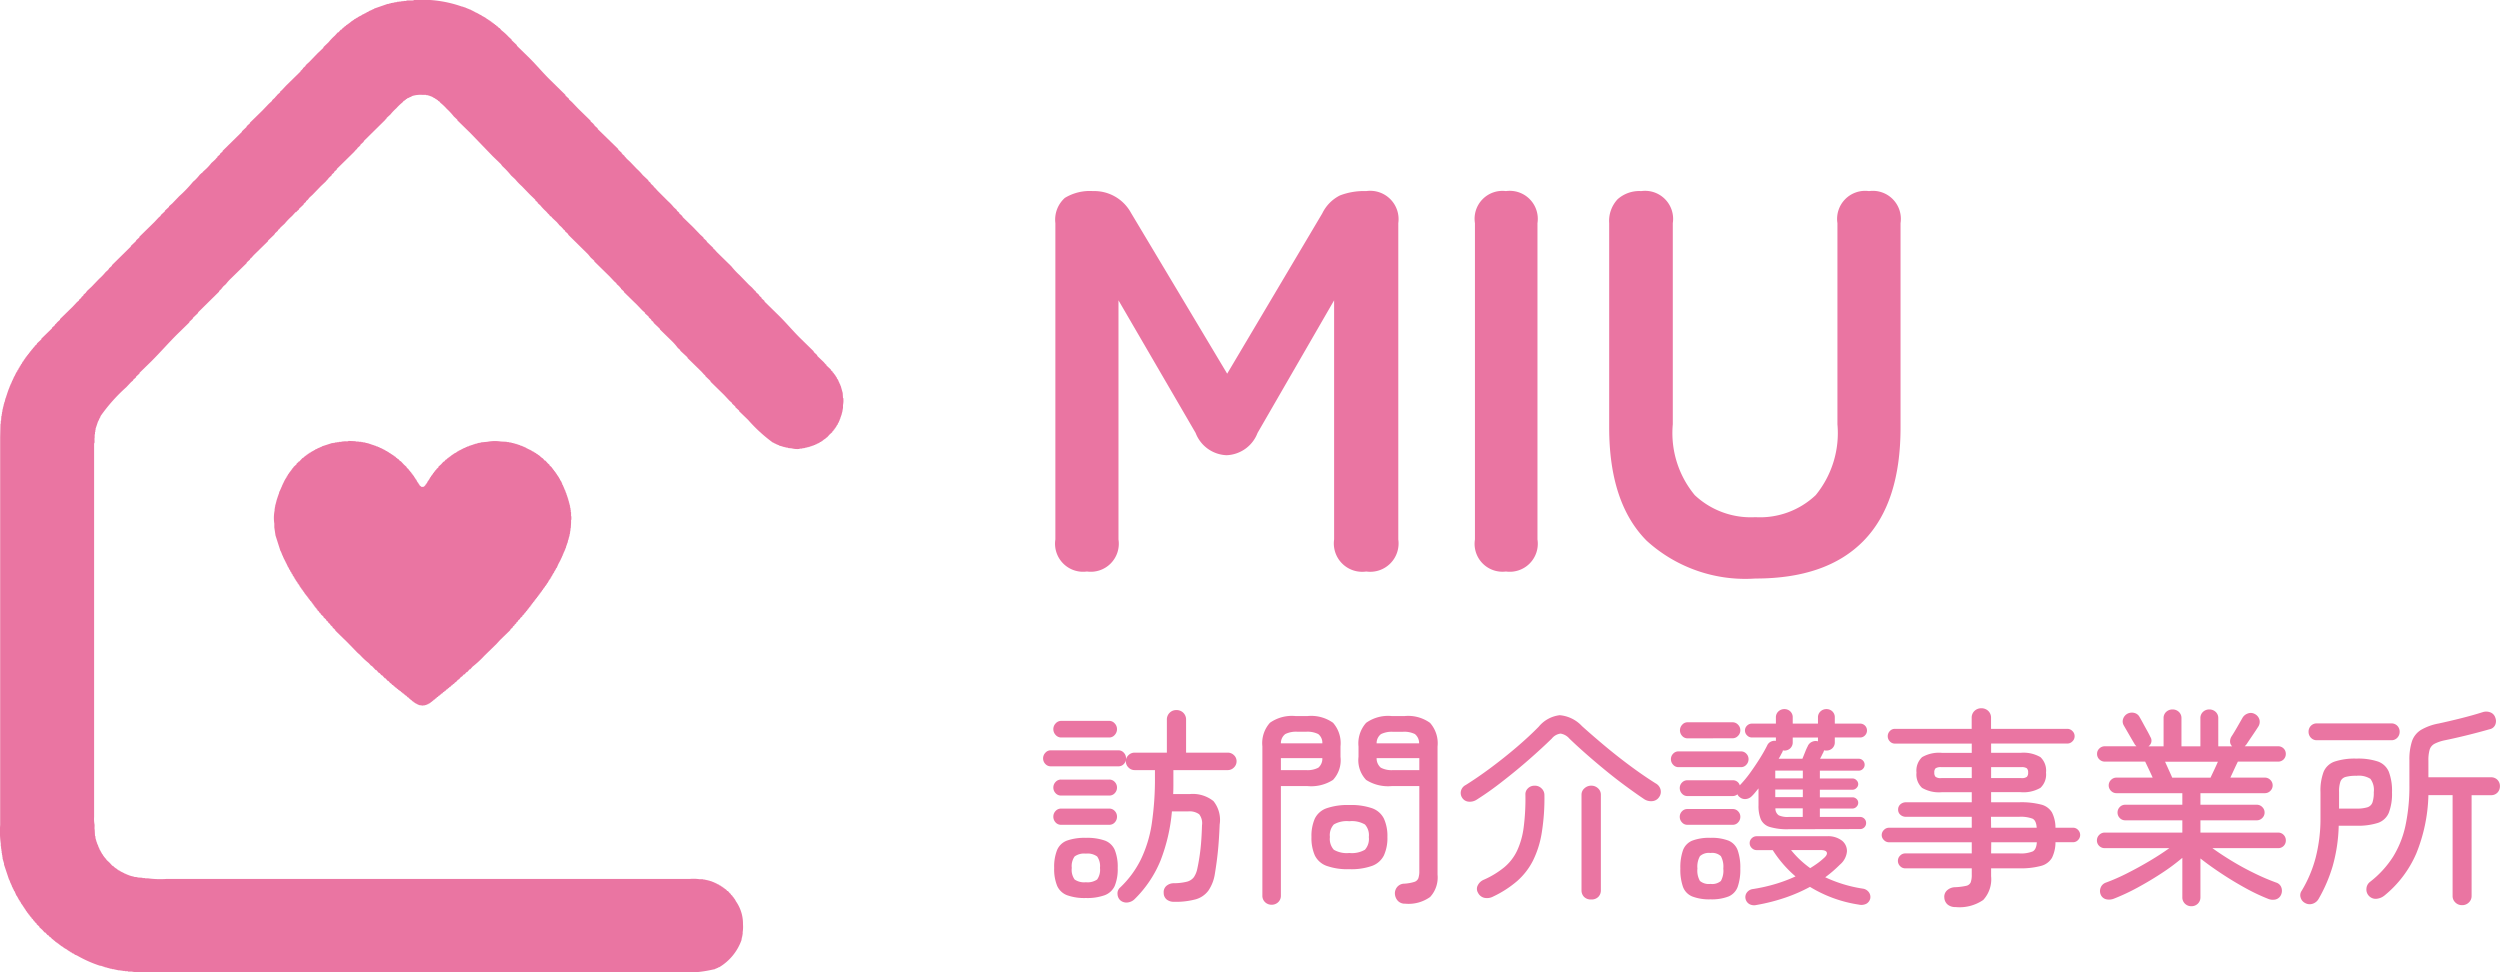
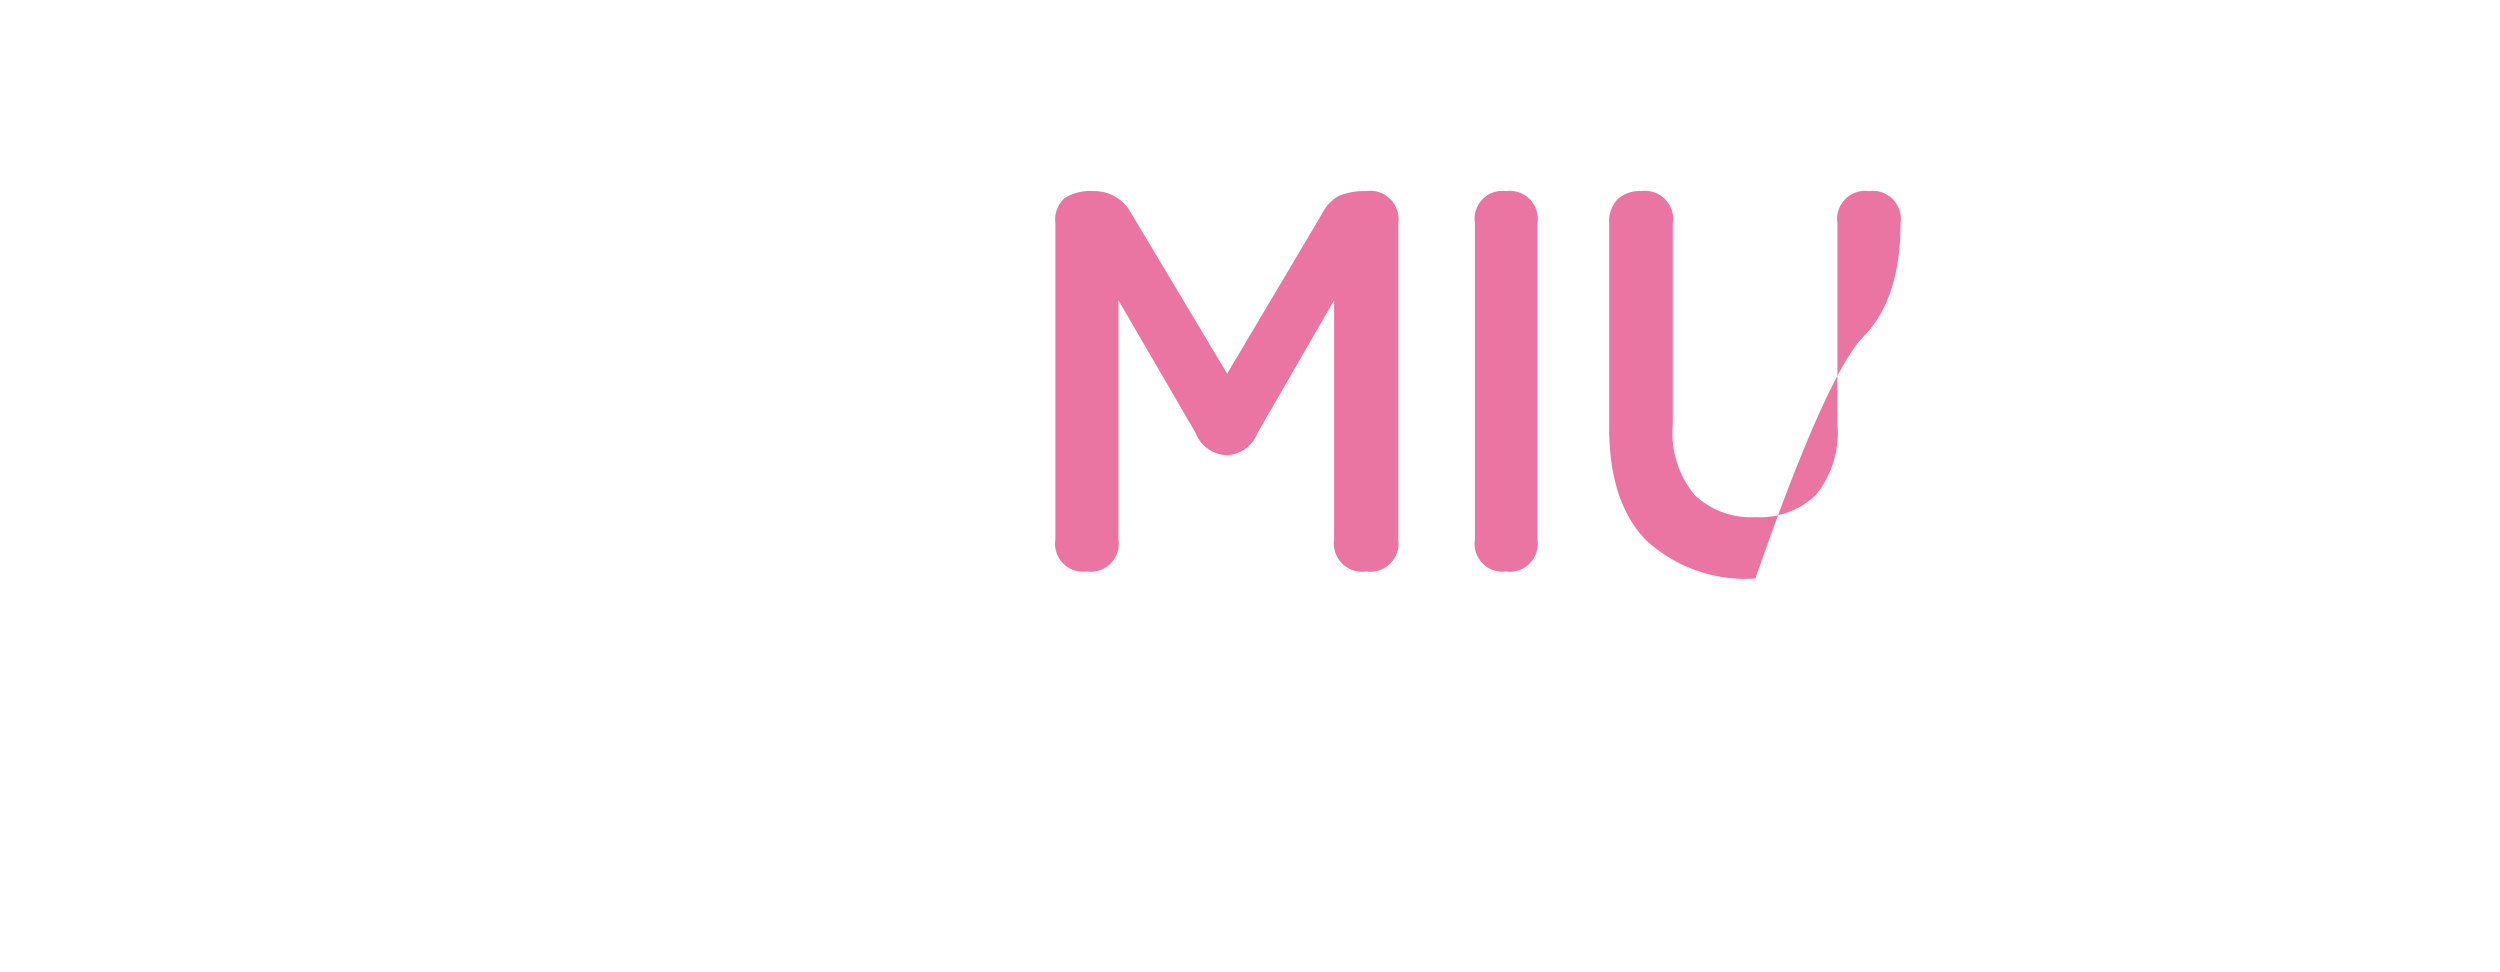
<svg xmlns="http://www.w3.org/2000/svg" width="142.604" height="55.471" viewBox="0 0 142.604 55.471">
  <defs>
    <clipPath id="a">
-       <rect width="48.121" height="55.471" fill="#ea75a2" />
-     </clipPath>
+       </clipPath>
  </defs>
  <g transform="translate(-43 -17.4)">
-     <path d="M7.956.84a.641.641,0,0,1-.4-.126A.473.473,0,0,1,7.38.336a.47.47,0,0,1,.15-.4.649.649,0,0,1,.414-.156A3.081,3.081,0,0,0,8.7-.306a.726.726,0,0,0,.4-.258,1.348,1.348,0,0,0,.2-.5q.108-.5.174-1.068t.09-1.392a.829.829,0,0,0-.162-.63.932.932,0,0,0-.63-.162H7.848a10.177,10.177,0,0,1-.648,2.8A6.569,6.569,0,0,1,5.724.684.678.678,0,0,1,5.34.876.536.536,0,0,1,4.92.768a.5.5,0,0,1-.174-.36A.433.433,0,0,1,4.884.036,5.656,5.656,0,0,0,6.078-1.578,7.131,7.131,0,0,0,6.7-3.624a17.438,17.438,0,0,0,.18-2.664v-.384H5.724a.484.484,0,0,1-.354-.15.484.484,0,0,1-.15-.354.465.465,0,0,1,.15-.348.494.494,0,0,1,.354-.144H7.56V-9.54a.537.537,0,0,1,.156-.4.522.522,0,0,1,.384-.156.537.537,0,0,1,.4.156.537.537,0,0,1,.156.4v1.872h2.376a.494.494,0,0,1,.354.144.465.465,0,0,1,.15.348.484.484,0,0,1-.15.354.484.484,0,0,1-.354.15h-3.1v.888q0,.24-.012.48h.936a1.885,1.885,0,0,1,1.362.4,1.715,1.715,0,0,1,.354,1.338q-.036.876-.1,1.512T10.3-.768A2.313,2.313,0,0,1,9.93.2,1.363,1.363,0,0,1,9.2.7,4.388,4.388,0,0,1,7.956.84ZM2.94.624A2.923,2.923,0,0,1,1.86.462,1.014,1.014,0,0,1,1.3-.072a2.528,2.528,0,0,1-.168-1.02A2.573,2.573,0,0,1,1.3-2.118a.988.988,0,0,1,.564-.534,3.025,3.025,0,0,1,1.08-.156,3.025,3.025,0,0,1,1.08.156.988.988,0,0,1,.564.534,2.573,2.573,0,0,1,.168,1.026,2.528,2.528,0,0,1-.168,1.02A1.014,1.014,0,0,1,4.02.462,2.923,2.923,0,0,1,2.94.624Zm-2-7.512A.407.407,0,0,1,.63-7.02.451.451,0,0,1,.5-7.344.458.458,0,0,1,.63-7.662.4.4,0,0,1,.936-7.8H4.8a.4.4,0,0,1,.306.138.458.458,0,0,1,.126.318.451.451,0,0,1-.126.324.407.407,0,0,1-.306.132Zm.6-1.644a.423.423,0,0,1-.324-.144.482.482,0,0,1-.132-.336.467.467,0,0,1,.132-.324.423.423,0,0,1,.324-.144H4.272a.41.41,0,0,1,.312.144.467.467,0,0,1,.132.324.482.482,0,0,1-.132.336.41.41,0,0,1-.312.144Zm-.012,4.98a.412.412,0,0,1-.318-.138.473.473,0,0,1-.126-.33.458.458,0,0,1,.126-.318.412.412,0,0,1,.318-.138H4.272a.412.412,0,0,1,.318.138.458.458,0,0,1,.126.318.473.473,0,0,1-.126.33.412.412,0,0,1-.318.138Zm0-1.668a.412.412,0,0,1-.318-.138.458.458,0,0,1-.126-.318.458.458,0,0,1,.126-.318.412.412,0,0,1,.318-.138H4.272a.412.412,0,0,1,.318.138.458.458,0,0,1,.126.318.458.458,0,0,1-.126.318.412.412,0,0,1-.318.138ZM2.94-.276a.953.953,0,0,0,.642-.156.947.947,0,0,0,.162-.66.95.95,0,0,0-.162-.654.927.927,0,0,0-.642-.162.927.927,0,0,0-.642.162.95.95,0,0,0-.162.654.947.947,0,0,0,.162.66A.953.953,0,0,0,2.94-.276ZM21.156.948a.547.547,0,0,1-.414-.156.645.645,0,0,1-.174-.4.563.563,0,0,1,.132-.4.533.533,0,0,1,.408-.186,2.431,2.431,0,0,0,.564-.1.364.364,0,0,0,.234-.21,1.256,1.256,0,0,0,.054-.42V-5.76H20.376a2.313,2.313,0,0,1-1.452-.354,1.633,1.633,0,0,1-.432-1.314v-.588a1.757,1.757,0,0,1,.432-1.35,2.154,2.154,0,0,1,1.452-.39h.756a2.132,2.132,0,0,1,1.44.39A1.757,1.757,0,0,1,23-8.016V-.708A1.642,1.642,0,0,1,22.578.564,2.108,2.108,0,0,1,21.156.948Zm-7.62.06a.53.53,0,0,1-.372-.144A.5.5,0,0,1,13.008.48V-8.028a1.736,1.736,0,0,1,.432-1.344,2.178,2.178,0,0,1,1.452-.384h.7a2.152,2.152,0,0,1,1.446.384,1.751,1.751,0,0,1,.426,1.344v.6a1.647,1.647,0,0,1-.426,1.314,2.286,2.286,0,0,1-1.446.354H14.064V.48a.5.5,0,0,1-.156.384A.53.53,0,0,1,13.536,1.008ZM17.964-1.02a3.562,3.562,0,0,1-1.3-.192A1.2,1.2,0,0,1,16-1.806a2.45,2.45,0,0,1-.192-1.05A2.45,2.45,0,0,1,16-3.906a1.174,1.174,0,0,1,.666-.588,3.667,3.667,0,0,1,1.3-.186,3.659,3.659,0,0,1,1.308.186,1.2,1.2,0,0,1,.666.588,2.386,2.386,0,0,1,.2,1.05,2.386,2.386,0,0,1-.2,1.05,1.224,1.224,0,0,1-.666.594A3.554,3.554,0,0,1,17.964-1.02Zm0-.924a1.487,1.487,0,0,0,.894-.186.925.925,0,0,0,.222-.726.906.906,0,0,0-.222-.714,1.487,1.487,0,0,0-.894-.186,1.459,1.459,0,0,0-.882.186.906.906,0,0,0-.222.714.925.925,0,0,0,.222.726A1.459,1.459,0,0,0,17.964-1.944Zm2.508-4.728H21.96v-.684H19.524a.7.7,0,0,0,.24.546A1.328,1.328,0,0,0,20.472-6.672Zm-6.408,0h1.428A1.328,1.328,0,0,0,16.2-6.81a.668.668,0,0,0,.228-.546H14.064ZM19.524-8.2h2.424a.662.662,0,0,0-.24-.528A1.379,1.379,0,0,0,21-8.856h-.528a1.383,1.383,0,0,0-.7.132A.652.652,0,0,0,19.524-8.2Zm-5.46,0h2.364a.626.626,0,0,0-.234-.528,1.383,1.383,0,0,0-.7-.132h-.48a1.383,1.383,0,0,0-.7.132A.652.652,0,0,0,14.064-8.2ZM25.224-4.98a.717.717,0,0,1-.456.108A.48.48,0,0,1,24.4-5.1a.494.494,0,0,1-.066-.378.511.511,0,0,1,.27-.342q.708-.444,1.464-1.008t1.458-1.164q.7-.6,1.242-1.152a1.83,1.83,0,0,1,1.2-.66,1.962,1.962,0,0,1,1.272.624q.492.444,1.188,1.032t1.482,1.176q.786.588,1.53,1.056a.557.557,0,0,1,.282.36.515.515,0,0,1-.09.432.511.511,0,0,1-.378.222.716.716,0,0,1-.486-.126q-.516-.348-1.1-.78t-1.158-.906q-.576-.474-1.092-.93t-.9-.828a.835.835,0,0,0-.5-.282.759.759,0,0,0-.5.282q-.552.54-1.284,1.182T26.712-6.036A17.441,17.441,0,0,1,25.224-4.98ZM26.172.54a.74.74,0,0,1-.51.072.54.54,0,0,1-.354-.288A.428.428,0,0,1,25.3-.108a.668.668,0,0,1,.342-.312,5.094,5.094,0,0,0,1.17-.714,2.8,2.8,0,0,0,.726-.942A4.521,4.521,0,0,0,27.912-3.4a12.746,12.746,0,0,0,.1-1.866.462.462,0,0,1,.138-.36.517.517,0,0,1,.39-.156.526.526,0,0,1,.4.162.514.514,0,0,1,.156.366A12.3,12.3,0,0,1,28.944-3.1a5.545,5.545,0,0,1-.5,1.59,3.887,3.887,0,0,1-.9,1.164A6.077,6.077,0,0,1,26.172.54Zm5.592.168a.539.539,0,0,1-.408-.15A.524.524,0,0,1,31.212.18V-5.268a.472.472,0,0,1,.168-.366.56.56,0,0,1,.384-.15.554.554,0,0,1,.39.15.48.48,0,0,1,.162.366V.18a.524.524,0,0,1-.144.378A.539.539,0,0,1,31.764.708ZM43.032-3.3a3.445,3.445,0,0,1-1.092-.132.81.81,0,0,1-.5-.432,1.992,1.992,0,0,1-.132-.792v-.972q-.1.12-.192.234t-.192.21a.54.54,0,0,1-.342.162.464.464,0,0,1-.354-.114.353.353,0,0,1-.12-.156.413.413,0,0,1-.264.1H37.248a.4.4,0,0,1-.306-.138.458.458,0,0,1-.126-.318.437.437,0,0,1,.126-.312.407.407,0,0,1,.306-.132H39.84a.4.4,0,0,1,.4.288,6.735,6.735,0,0,0,.588-.708q.288-.4.546-.81t.426-.75a.439.439,0,0,1,.21-.222A.493.493,0,0,1,42.3-8.34v-.192H40.932a.379.379,0,0,1-.276-.12.379.379,0,0,1-.12-.276.373.373,0,0,1,.12-.282.389.389,0,0,1,.276-.114H42.3v-.348a.45.45,0,0,1,.144-.348.482.482,0,0,1,.336-.132.476.476,0,0,1,.342.132.459.459,0,0,1,.138.348v.348H44.7v-.348a.45.45,0,0,1,.144-.348.482.482,0,0,1,.336-.132.476.476,0,0,1,.342.132.459.459,0,0,1,.138.348v.348H47.1a.383.383,0,0,1,.282.114.383.383,0,0,1,.114.282.389.389,0,0,1-.114.276.373.373,0,0,1-.282.12H45.66v.264a.459.459,0,0,1-.138.348.476.476,0,0,1-.342.132.483.483,0,0,1-.132-.012l-.036.108q-.036.06-.084.162t-.108.21h2.208a.322.322,0,0,1,.234.1.335.335,0,0,1,.1.246.322.322,0,0,1-.1.234.322.322,0,0,1-.234.1h-2.22v.444h1.86a.311.311,0,0,1,.228.1.311.311,0,0,1,.1.228.3.3,0,0,1-.1.216.311.311,0,0,1-.228.1h-1.86v.432h1.86a.322.322,0,0,1,.228.09.292.292,0,0,1,.1.222.311.311,0,0,1-.1.228.311.311,0,0,1-.228.1h-1.86V-4H47.1a.335.335,0,0,1,.246.1.335.335,0,0,1,.1.246.335.335,0,0,1-.1.246.335.335,0,0,1-.246.1ZM41.2,1.02a.569.569,0,0,1-.4-.042.465.465,0,0,1-.228-.294.439.439,0,0,1,.072-.372.5.5,0,0,1,.348-.2,9.606,9.606,0,0,0,1.3-.294,8.612,8.612,0,0,0,1.128-.426,6.711,6.711,0,0,1-1.3-1.5H41.2a.379.379,0,0,1-.276-.12.379.379,0,0,1-.12-.276.373.373,0,0,1,.12-.282A.389.389,0,0,1,41.2-2.9H45.2a1.305,1.305,0,0,1,.87.252.755.755,0,0,1,.282.624,1.112,1.112,0,0,1-.4.744q-.192.192-.4.372t-.438.348a7.8,7.8,0,0,0,2.136.648.512.512,0,0,1,.348.2.457.457,0,0,1,.084.366.462.462,0,0,1-.216.294A.632.632,0,0,1,47.028,1,7.446,7.446,0,0,1,44.244-.012a9.144,9.144,0,0,1-1.4.612A10.686,10.686,0,0,1,41.2,1.02ZM38.568.7A2.69,2.69,0,0,1,37.524.534.948.948,0,0,1,37-.012a2.945,2.945,0,0,1-.15-1.044A2.945,2.945,0,0,1,37-2.1a.948.948,0,0,1,.522-.546,2.69,2.69,0,0,1,1.044-.162,2.643,2.643,0,0,1,1.038.162.95.95,0,0,1,.516.546,2.945,2.945,0,0,1,.15,1.044,2.945,2.945,0,0,1-.15,1.044.95.95,0,0,1-.516.546A2.643,2.643,0,0,1,38.568.7ZM36.744-6.84a.4.4,0,0,1-.306-.138.458.458,0,0,1-.126-.318.437.437,0,0,1,.126-.312.407.407,0,0,1,.306-.132h3.564a.407.407,0,0,1,.306.132.437.437,0,0,1,.126.312.458.458,0,0,1-.126.318.4.4,0,0,1-.306.138Zm.516-1.644a.4.4,0,0,1-.306-.138.458.458,0,0,1-.126-.318.458.458,0,0,1,.126-.318A.4.4,0,0,1,37.26-9.4h2.568a.418.418,0,0,1,.312.138.447.447,0,0,1,.132.318.447.447,0,0,1-.132.318.418.418,0,0,1-.312.138Zm-.012,4.932a.4.4,0,0,1-.306-.138.458.458,0,0,1-.126-.318.437.437,0,0,1,.126-.312.407.407,0,0,1,.306-.132H39.84a.407.407,0,0,1,.306.132.437.437,0,0,1,.126.312.458.458,0,0,1-.126.318.4.4,0,0,1-.306.138ZM38.568-.18a.767.767,0,0,0,.594-.168,1.218,1.218,0,0,0,.138-.708,1.254,1.254,0,0,0-.138-.708.734.734,0,0,0-.594-.18.755.755,0,0,0-.6.18,1.211,1.211,0,0,0-.144.708,1.177,1.177,0,0,0,.144.708A.79.79,0,0,0,38.568-.18Zm3.888-7.14h1.356l.162-.4a2.919,2.919,0,0,1,.138-.306.459.459,0,0,1,.246-.258.487.487,0,0,1,.342-.03v-.216H43.26v.264a.459.459,0,0,1-.138.348.476.476,0,0,1-.342.132A.206.206,0,0,1,42.7-7.8a.373.373,0,0,1-.048.132q-.048.084-.09.168T42.456-7.32Zm1.8,6.24q.216-.132.408-.27a3.672,3.672,0,0,0,.348-.282q.24-.2.192-.342t-.384-.138H43.164a5.263,5.263,0,0,0,.516.558A5.841,5.841,0,0,0,44.256-1.08ZM43.032-4h.8v-.492h-1.56a.463.463,0,0,0,.192.4A1.208,1.208,0,0,0,43.032-4Zm-.768-2.2h1.572v-.444H42.264Zm0,1.068h1.572v-.432H42.264ZM52.548,1.14A.677.677,0,0,1,52.1,1a.548.548,0,0,1-.192-.39A.49.49,0,0,1,52.05.2a.693.693,0,0,1,.462-.192,3.468,3.468,0,0,0,.636-.078.358.358,0,0,0,.264-.2,1.279,1.279,0,0,0,.06-.45v-.348H49.68a.4.4,0,0,1-.294-.126A.417.417,0,0,1,49.26-1.5a.4.4,0,0,1,.126-.294.4.4,0,0,1,.294-.126h3.792v-.636H48.744a.39.39,0,0,1-.282-.126.39.39,0,0,1-.126-.282.4.4,0,0,1,.126-.294.39.39,0,0,1,.282-.126h4.728v-.624H49.716a.462.462,0,0,1-.312-.114.371.371,0,0,1-.132-.294.384.384,0,0,1,.132-.306.462.462,0,0,1,.312-.114h3.756v-.576h-1.7a1.924,1.924,0,0,1-1.134-.246,1.039,1.039,0,0,1-.318-.87,1.055,1.055,0,0,1,.318-.882,1.924,1.924,0,0,1,1.134-.246h1.7v-.528h-4.38A.384.384,0,0,1,48.8-8.31a.413.413,0,0,1-.12-.294A.413.413,0,0,1,48.8-8.9a.384.384,0,0,1,.288-.126h4.38v-.624a.521.521,0,0,1,.162-.4.554.554,0,0,1,.39-.15.554.554,0,0,1,.39.15.521.521,0,0,1,.162.4v.624H58.92a.4.4,0,0,1,.294.126.4.4,0,0,1,.126.294.4.4,0,0,1-.126.294.4.4,0,0,1-.294.126H54.576v.528h1.68a1.924,1.924,0,0,1,1.134.246,1.055,1.055,0,0,1,.318.882,1.039,1.039,0,0,1-.318.87,1.924,1.924,0,0,1-1.134.246h-1.68v.576h1.6a4.58,4.58,0,0,1,1.254.132,1,1,0,0,1,.618.45,1.949,1.949,0,0,1,.2.87h1a.384.384,0,0,1,.288.126.413.413,0,0,1,.12.294.4.4,0,0,1-.12.282.384.384,0,0,1-.288.126h-1a2.019,2.019,0,0,1-.2.888,1.018,1.018,0,0,1-.624.462,4.4,4.4,0,0,1-1.248.138h-1.6v.456a1.737,1.737,0,0,1-.45,1.35A2.384,2.384,0,0,1,52.548,1.14Zm2.028-3.06h1.6a1.8,1.8,0,0,0,.774-.114q.21-.114.234-.522h-2.6Zm0-1.464h2.6q-.024-.408-.234-.516a1.89,1.89,0,0,0-.774-.108h-1.6ZM51.732-6.216h1.74V-6.84h-1.74a.524.524,0,0,0-.324.066.328.328,0,0,0-.072.246.331.331,0,0,0,.072.24A.49.49,0,0,0,51.732-6.216Zm2.844,0h1.716a.49.49,0,0,0,.324-.072.331.331,0,0,0,.072-.24.328.328,0,0,0-.072-.246.524.524,0,0,0-.324-.066H54.576ZM66,1.092a.509.509,0,0,1-.366-.144.493.493,0,0,1-.15-.372V-1.668a11.559,11.559,0,0,1-1.17.87q-.666.438-1.374.822A11.924,11.924,0,0,1,61.584.66.749.749,0,0,1,61.158.7.448.448,0,0,1,60.84.456a.515.515,0,0,1-.018-.414.486.486,0,0,1,.294-.294,11.14,11.14,0,0,0,1.218-.534q.654-.33,1.29-.708T64.74-2.22H61.056a.437.437,0,0,1-.312-.126.421.421,0,0,1-.132-.318.427.427,0,0,1,.132-.312.427.427,0,0,1,.312-.132h4.428v-.7H62.232a.421.421,0,0,1-.318-.132.437.437,0,0,1-.126-.312.437.437,0,0,1,.126-.312.421.421,0,0,1,.318-.132h3.252v-.66H61.728a.427.427,0,0,1-.312-.132.427.427,0,0,1-.132-.312.427.427,0,0,1,.132-.312.427.427,0,0,1,.312-.132h2.064q-.108-.24-.228-.492t-.2-.42h-2.3a.437.437,0,0,1-.312-.126.421.421,0,0,1-.132-.318.407.407,0,0,1,.132-.306.437.437,0,0,1,.312-.126h1.8A.844.844,0,0,0,62.8-8.1a.433.433,0,0,1-.054-.084q-.108-.18-.288-.492l-.312-.54a.449.449,0,0,1-.036-.39.516.516,0,0,1,.264-.294.556.556,0,0,1,.384-.03.455.455,0,0,1,.288.234q.072.12.192.342t.24.438q.12.216.18.348a.389.389,0,0,1-.108.54h.864v-1.6a.474.474,0,0,1,.15-.366.521.521,0,0,1,.366-.138.506.506,0,0,1,.354.138.474.474,0,0,1,.15.366v1.6h1.08v-1.6a.474.474,0,0,1,.15-.366.506.506,0,0,1,.354-.138.521.521,0,0,1,.366.138.474.474,0,0,1,.15.366v1.6h.792a.379.379,0,0,1-.12-.276.526.526,0,0,1,.084-.288q.132-.2.324-.534t.312-.546a.564.564,0,0,1,.306-.234.462.462,0,0,1,.378.03.521.521,0,0,1,.27.318.5.5,0,0,1-.054.39q-.144.228-.348.528t-.336.5a.838.838,0,0,1-.1.108h1.9a.431.431,0,0,1,.318.126.417.417,0,0,1,.126.306.431.431,0,0,1-.126.318.431.431,0,0,1-.318.126H68.652q-.084.168-.2.42t-.228.492h1.968a.427.427,0,0,1,.312.132.427.427,0,0,1,.132.312.427.427,0,0,1-.132.312.427.427,0,0,1-.312.132H66.516v.66h3.216a.427.427,0,0,1,.312.132.427.427,0,0,1,.132.312.427.427,0,0,1-.132.312.427.427,0,0,1-.312.132H66.516v.7h4.428a.421.421,0,0,1,.318.132.437.437,0,0,1,.126.312.431.431,0,0,1-.126.318.431.431,0,0,1-.318.126H67.2q.48.348,1.1.726t1.284.7a12.417,12.417,0,0,0,1.26.54.45.45,0,0,1,.294.294.552.552,0,0,1-.03.414A.465.465,0,0,1,70.8.708a.7.7,0,0,1-.42-.036A11.042,11.042,0,0,1,69.09.06q-.7-.384-1.38-.834t-1.194-.858V.576a.493.493,0,0,1-.15.372A.509.509,0,0,1,66,1.092ZM64.908-6.24h2.184q.072-.156.192-.408t.228-.5H64.5l.222.492Q64.836-6.408,64.908-6.24ZM81.444,1.032a.533.533,0,0,1-.384-.15A.5.5,0,0,1,80.9.5V-5.244h-1.38a9.4,9.4,0,0,1-.69,3.324A6.3,6.3,0,0,1,77.016.48a.843.843,0,0,1-.438.186.523.523,0,0,1-.438-.15.516.516,0,0,1-.156-.408.525.525,0,0,1,.2-.4A5.7,5.7,0,0,0,77.5-1.722a5.636,5.636,0,0,0,.714-1.794,10.772,10.772,0,0,0,.222-2.3v-1.4a3.344,3.344,0,0,1,.15-1.11,1.226,1.226,0,0,1,.516-.642,3.1,3.1,0,0,1,.99-.36q.564-.12,1.26-.294t1.26-.354a.647.647,0,0,1,.444.012.468.468,0,0,1,.276.288.546.546,0,0,1,0,.42A.441.441,0,0,1,83-9q-.588.168-1.266.336t-1.266.288a2.323,2.323,0,0,0-.594.2.571.571,0,0,0-.282.336,2.14,2.14,0,0,0-.072.63v.948h3.564a.488.488,0,0,1,.378.15.506.506,0,0,1,.138.354.521.521,0,0,1-.138.366.488.488,0,0,1-.378.15h-1.1V.5a.5.5,0,0,1-.156.378A.533.533,0,0,1,81.444,1.032ZM72.492.912a.493.493,0,0,1-.258-.306.435.435,0,0,1,.054-.39,7.179,7.179,0,0,0,.8-1.89,9,9,0,0,0,.276-2.334v-1.4a3.025,3.025,0,0,1,.18-1.17,1.056,1.056,0,0,1,.63-.582,3.667,3.667,0,0,1,1.242-.168,3.56,3.56,0,0,1,1.23.168,1.055,1.055,0,0,1,.618.588,3.033,3.033,0,0,1,.18,1.164,3.033,3.033,0,0,1-.18,1.164,1.034,1.034,0,0,1-.618.582,3.728,3.728,0,0,1-1.242.162h-1a9.227,9.227,0,0,1-.348,2.316,8.6,8.6,0,0,1-.8,1.86.6.6,0,0,1-.342.276A.528.528,0,0,1,72.492.912Zm.672-9.288a.45.45,0,0,1-.348-.144.482.482,0,0,1-.132-.336.476.476,0,0,1,.132-.342.459.459,0,0,1,.348-.138H77.4a.459.459,0,0,1,.348.138.476.476,0,0,1,.132.342.482.482,0,0,1-.132.336.45.45,0,0,1-.348.144Zm1.26,3.9h.984a2.077,2.077,0,0,0,.624-.072.451.451,0,0,0,.294-.27,1.712,1.712,0,0,0,.078-.594,1.06,1.06,0,0,0-.192-.762,1.249,1.249,0,0,0-.792-.174,2.256,2.256,0,0,0-.624.066.434.434,0,0,0-.294.264,1.712,1.712,0,0,0-.078.594Z" transform="translate(102 68)" fill="#ea75a2" />
-     <path d="M4,0A1.6,1.6,0,0,1,2.2-1.829V-19.871a1.662,1.662,0,0,1,.543-1.442,2.737,2.737,0,0,1,1.6-.387,2.384,2.384,0,0,1,2.17,1.24L12-11.284l5.425-9.145a2.236,2.236,0,0,1,1.007-1.023,3.834,3.834,0,0,1,1.5-.248,1.617,1.617,0,0,1,1.829,1.829V-1.829A1.617,1.617,0,0,1,19.933,0,1.617,1.617,0,0,1,18.1-1.829v-13.64L13.733-7.905a1.97,1.97,0,0,1-1.767,1.271A1.97,1.97,0,0,1,10.2-7.905L5.8-15.469v13.64A1.6,1.6,0,0,1,4,0ZM27.9,0a1.59,1.59,0,0,1-1.767-1.829V-19.871A1.59,1.59,0,0,1,27.9-21.7a1.6,1.6,0,0,1,1.8,1.829V-1.829A1.6,1.6,0,0,1,27.9,0ZM42.129.4a8.36,8.36,0,0,1-6.2-2.155Q33.79-3.906,33.79-8.215V-19.871a1.813,1.813,0,0,1,.481-1.364,1.859,1.859,0,0,1,1.348-.465,1.6,1.6,0,0,1,1.8,1.829V-8.4a5.547,5.547,0,0,0,1.255,4.046A4.671,4.671,0,0,0,42.129-3.1,4.618,4.618,0,0,0,45.57-4.356,5.592,5.592,0,0,0,46.81-8.4v-11.47a1.6,1.6,0,0,1,1.8-1.829,1.6,1.6,0,0,1,1.8,1.829V-8.215q0,4.309-2.108,6.464T42.129.4Z" transform="translate(101 50)" fill="#ea75a2" />
+     <path d="M4,0A1.6,1.6,0,0,1,2.2-1.829V-19.871a1.662,1.662,0,0,1,.543-1.442,2.737,2.737,0,0,1,1.6-.387,2.384,2.384,0,0,1,2.17,1.24L12-11.284l5.425-9.145a2.236,2.236,0,0,1,1.007-1.023,3.834,3.834,0,0,1,1.5-.248,1.617,1.617,0,0,1,1.829,1.829V-1.829A1.617,1.617,0,0,1,19.933,0,1.617,1.617,0,0,1,18.1-1.829v-13.64L13.733-7.905a1.97,1.97,0,0,1-1.767,1.271A1.97,1.97,0,0,1,10.2-7.905L5.8-15.469v13.64A1.6,1.6,0,0,1,4,0ZM27.9,0a1.59,1.59,0,0,1-1.767-1.829V-19.871A1.59,1.59,0,0,1,27.9-21.7a1.6,1.6,0,0,1,1.8,1.829V-1.829A1.6,1.6,0,0,1,27.9,0ZM42.129.4a8.36,8.36,0,0,1-6.2-2.155Q33.79-3.906,33.79-8.215V-19.871a1.813,1.813,0,0,1,.481-1.364,1.859,1.859,0,0,1,1.348-.465,1.6,1.6,0,0,1,1.8,1.829V-8.4a5.547,5.547,0,0,0,1.255,4.046A4.671,4.671,0,0,0,42.129-3.1,4.618,4.618,0,0,0,45.57-4.356,5.592,5.592,0,0,0,46.81-8.4v-11.47a1.6,1.6,0,0,1,1.8-1.829,1.6,1.6,0,0,1,1.8,1.829q0,4.309-2.108,6.464T42.129.4Z" transform="translate(101 50)" fill="#ea75a2" />
    <g transform="translate(43 17.4)">
      <g clip-path="url(#a)">
-         <path d="M23.621,0a6.83,6.83,0,0,1,2.721.372h.051V.391h.051V.408h.051V.425h.051V.442h.034V.459h.051V.476h.034V.493h.051V.51l.068.017V.543h.051V.56h.034V.577l.068.017V.611L27,.628V.645h.034V.662h.034V.679H27.1V.7h.034V.713h.034V.729H27.2V.746h.034V.763h.034L27.3.8h.034l.017.034h.034V.848h.034l.034.034h.034l.017.034.068.017.017.034.068.017V1l.051.017.017.034h.034l.017.034h.034l.017.034h.034l.017.034h.034v.017l.051.017.017.034h.034l.034.051h.034l.034.051h.034l.034.051h.034l.034.051h.034l.051.068h.034l.034.051.051.034v.017h.034l.118.135a3.434,3.434,0,0,1,.406.372l.169.152v.034l.3.287v.034l.727.71c.383.383.732.8,1.115,1.183l.93.913v.034l.2.186v.034l.169.152.355.372.71.693v.034l.152.135.051.068h.017v.034l.186.169v.034L35.265,8.5v.034l.2.186v.034l.034.017v.017l.135.118v.034l.034.017.085.1.2.186.372.389a2.987,2.987,0,0,1,.338.355l.321.3v.034l.135.118v.034l.169.152v.034l.068.051.152.169.592.592a2.986,2.986,0,0,1,.338.355l.169.152v.034l.135.118v.034l.186.169v.034l.625.608.389.406.186.169v.034l.186.169v.034l.372.355v.034l.068.051.135.152.828.811a4.316,4.316,0,0,0,.473.507l.524.541.186.169.135.152.068.051.017.051.186.169v.034l.135.118v.034l.169.152v.034l.862.845c.394.394.755.823,1.149,1.217l.794.777v.034l.2.186V20.3l.372.355.1.118.051.034v.034l.254.237v.034l.1.085v.034l.068.051v.034l.051.034v.034l.034.017.017.051h.017v.034l.034.017.034.1.034.017.017.068h.017l.034.1h.017v.051h.017l.017.068h.017l.017.085h.017l.118.423.017.287h.017a1.269,1.269,0,0,1-.017.406v.2h-.017v.1h-.017v.085h-.017v.068h-.017v.068h-.017v.051h-.017v.051h-.017v.051h-.017l-.017.1h-.017l-.017.068H47.89V24h-.017l-.034.1h-.017v.034h-.017l-.034.1-.034.017-.017.068-.034.017v.034l-.034.017v.034l-.034.017-.017.051-.051.034v.034l-.068.051v.034l-.152.135-.169.186h-.034l-.051.068-.051.017-.017.034h-.034l-.034.051H46.91l-.017.034h-.034l-.017.034-.068.017-.017.034h-.034l-.034.034h-.034V25.3h-.034v.017h-.034v.017l-.1.034v.017h-.051V25.4H46.4v.017h-.051v.017H46.3v.017h-.051v.017H46.2v.017h-.068v.017L46,25.523v.017h-.085v.017h-.085v.017h-.085v.017h-.135v.017a1.319,1.319,0,0,1-.456-.034l-.2-.017V25.54l-.152-.017v-.017h-.068v-.017h-.068v-.017h-.068v-.017l-.152-.034V25.4h-.034v-.017h-.051v-.017l-.1-.034V25.32h-.034V25.3h-.034v-.017h-.034l-.034-.034h-.034a8.671,8.671,0,0,1-1.42-1.3l-.507-.49v-.034l-.22-.2V23.19l-.186-.169v-.034l-.152-.135-.3-.321-.777-.761v-.034l-.3-.287v-.034l-.068-.051-.135-.152-.811-.794v-.034L38.8,20v-.034l-.135-.118a3.074,3.074,0,0,0-.321-.372l-.693-.676-.017-.051-.355-.338v-.034l-.135-.118v-.034l-.135-.118v-.034l-.22-.2v-.034l-.152-.135-.287-.3-.761-.744v-.034l-.169-.152V16.43l-.034-.017-.068-.085-.152-.135V16.16l-.118-.1-.27-.287-.879-.862v-.034l-.186-.169c-.067-.068-.118-.152-.186-.22l-1.115-1.1v-.034l-.186-.169v-.034l-.068-.051-.118-.135-.169-.152V12.78l-.034-.017-.068-.085-.254-.237-.085-.1h-.034l-.034-.051-.034-.017v-.034l-.051-.034-.118-.135a2.988,2.988,0,0,1-.338-.355l-.152-.135v-.034l-.135-.118v-.034l-.3-.287-.473-.49a3.28,3.28,0,0,1-.372-.389l-.237-.22a4.475,4.475,0,0,0-.49-.524l-.051-.068h-.017V9.383l-.49-.473L26.832,7.591l-.744-.727V6.831l-.2-.186a3.685,3.685,0,0,0-.406-.439,2.965,2.965,0,0,0-.355-.338l-.085-.1h-.034L24.956,5.7h-.034l-.017-.034-.051-.017V5.631h-.034L24.8,5.6l-.068-.017-.017-.034h-.034V5.529h-.034V5.512H24.6V5.5h-.034V5.478h-.051V5.462h-.051V5.445H24.4V5.428h-.1V5.411h-.22a1.613,1.613,0,0,0-.575.068V5.5h-.051v.017l-.1.034v.017h-.034V5.58l-.1.034-.017.034h-.034L23.13,5.7H23.1l-.034.051h-.034l-.068.085a2.965,2.965,0,0,0-.355.338,2.988,2.988,0,0,0-.338.355l-.22.2v.034l-.034.017-.051.068-1.217,1.2v.034l-.186.169v.034l-.034.017v.017l-.152.135v.034l-.068.051-.118.135-.98.963V9.67l-.152.135v.034l-.135.118v.034l-.2.186v.034l-.051.034-.1.118-.27.254-.473.49-.22.2v.034l-.034.017v.017l-.118.1v.034l-.135.118v.034l-.27.254v.034l-.118.1-.034.051H16.86l-.2.22a3.755,3.755,0,0,0-.423.439l-.22.2-.1.118-.051.034-.017.051-.169.152v.034l-.034.017v.017l-.355.338v.034l-.811.794-.152.169-.068.051v.034l-.186.169v.034l-.9.879a2.665,2.665,0,0,0-.287.321l-.152.135-.051.068-.034.017v.034L12.5,16.6v.034l-1.2,1.183v.034l-.3.287v.034l-.2.186v.034l-.71.693c-.5.5-.958,1.025-1.453,1.521l-.676.659V21.3l-.2.186v.034l-.169.152V21.7l-.118.1-.27.287A9.628,9.628,0,0,0,5.74,23.731l-.034.1H5.689v.034H5.672l-.034.1H5.621v.051H5.6v.034H5.588l-.135.406v.085H5.436v.1H5.419v.135H5.4v.186c-.023.082.009.228-.017.321H5.368V46.6a1.754,1.754,0,0,0,.017.389c.027.1-.008.251.017.338l.017.355h.017l.017.169h.017v.068h.017v.051H5.5v.051H5.52v.051h.017v.051h.017v.034h.017V48.2h.017v.034H5.6v.051h.017l.017.068h.017v.034h.017v.051h.017v.034h.017v.034l.034.017v.034h.017v.034l.034.034v.034h.017l.017.051.034.017v.034h.017l.017.051.034.017v.034l.051.034v.034L6.061,49v.034l.2.186.152.169H6.45l.068.085h.034l.034.051h.034l.017.034h.034l.034.051h.034l.017.034.068.017.017.034h.034l.034.034H6.94v.017h.034v.017h.034v.017h.034v.017h.034v.017l.1.034v.017h.051v.017h.034v.017h.051v.017h.034v.017H7.4v.017h.051v.017l.118.017v.017h.068v.017l.2.017v.017l.287.017v.017h.152V50.1h.152a5.207,5.207,0,0,0,1.1.034H39.372a2.338,2.338,0,0,1,.524.017h.2v.017h.1v.017h.085V50.2h.068v.017h.068v.017h.068v.017l.1.017v.017h.034V50.3h.051v.017h.051v.017l.1.034v.017h.034V50.4h.034v.017h.034v.017l.1.034.017.034.068.017.017.034h.034v.017l.051.017.017.034h.034l.034.051h.034l.034.051H41.4l.085.1h.034l.118.135.051.034v.034l.1.085v.034l.051.034.017.051.034.017v.034l.034.017.017.051h.017v.034a2.216,2.216,0,0,1,.423,1.335,2.031,2.031,0,0,1-.017.456v.135h-.017v.1H42.33v.068h-.017v.068H42.3v.068a2.964,2.964,0,0,1-1.268,1.555l-.068.017V55.2l-.1.034v.017h-.051v.017h-.034v.017l-.1.017a7.3,7.3,0,0,1-2.332.152H9.627l-1.3.017c-.233-.066-.581.015-.811-.051h-.22V55.4H7.126v-.017H6.99v-.017H6.872v-.017H6.754c-.083-.025-.206-.042-.287-.068H6.382v-.017l-.135-.017v-.017l-.118-.017V55.2l-.169-.034v-.017H5.909v-.017H5.858v-.017H5.807V55.1l-.118-.017a6.91,6.91,0,0,1-1.318-.592H4.337v-.017H4.3l-.034-.034H4.236l-.017-.034-.1-.034L4.1,54.338l-.068-.017-.017-.034H3.982l-.017-.034H3.931v-.017H3.9L3.881,54.2H3.847l-.017-.034H3.8l-.017-.034-.068-.017V54.1l-.051-.017-.017-.034H3.61L3.576,54H3.543v-.017l-.051-.017-.017-.034H3.441l-.034-.051H3.374l-.034-.051H3.306l-.034-.051H3.238L3.2,53.73H3.171l-.051-.068H3.086l-.034-.051H3.036l-.017-.034H2.985l-.1-.118H2.85l-.1-.118H2.715l-.135-.152H2.545l-.135-.152-.169-.152v-.034l-.152-.135v-.034l-.118-.1v-.034l-.085-.068v-.034L1.8,52.378v-.034l-.068-.051v-.034l-.051-.034v-.034l-.068-.051v-.034l-.051-.034V52.04l-.034-.017v-.034l-.051-.034v-.034L1.447,51.9v-.034l-.034-.017V51.82L1.379,51.8v-.034l-.034-.017v-.034L1.312,51.7v-.034l-.034-.017v-.034L1.244,51.6v-.034L1.21,51.55l-.017-.068H1.177l-.017-.051-.034-.017-.017-.068-.034-.017-.017-.068-.034-.017v-.034H1.008v-.034l-.034-.034V51.11L.94,51.093l-.118-.27H.8v-.034H.788v-.034H.771v-.034H.754v-.034H.737l-.034-.1H.686L.67,50.5H.653l-.017-.068H.619v-.051H.6V50.35H.585l-.017-.085H.551v-.051H.534v-.034H.517L.23,49.319v-.068c-.029-.085-.058-.2-.085-.287v-.1H.129v-.1H.112v-.1H.095v-.135H.078v-.118H.061v-.135H.044v-.152A5,5,0,0,1,.01,47.054V24.931l.017-.761H.044V24H.061l.017-.27H.095v-.1H.112v-.118H.129l.017-.169H.163v-.085H.179V23.19H.2v-.068H.213v-.068H.23V23H.247v-.068H.264l.051-.22H.332v-.051H.348v-.051H.365v-.051H.382v-.051H.4v-.051H.416v-.051H.433v-.051H.45v-.051H.467v-.051H.484V22.21H.5v-.034H.517v-.051H.534l.017-.085H.568v-.034H.585v-.051H.6l.017-.068H.636v-.034H.653V21.8H.67l.017-.068H.7V21.7H.72v-.034H.737v-.051H.754l.034-.1H.8v-.034H.822V21.45H.839v-.034H.855v-.034H.872v-.034H.889v-.034H.906v-.034l.034-.034v-.034L.974,21.2l.034-.1.034-.017.034-.1.034-.017.017-.068.034-.017.017-.068h.017l.017-.051.034-.017.017-.068h.017l.017-.051.034-.017v-.034l.034-.017V20.52l.051-.034v-.034l.034-.017V20.4l.051-.034v-.034l.051-.034v-.034l.051-.034V20.2l.051-.034v-.034l.034-.017V20.1l.034-.017v-.034L1.785,20v-.034l.051-.034v-.017l.034-.017v-.034l.1-.085v-.034l.135-.118v-.034l.254-.237V19.32l.608-.592v-.034l.169-.152v-.034l.051-.034.085-.1.152-.135V18.2l.727-.71.237-.254.118-.1v-.034l.135-.118v-.034l.118-.1v-.034l.152-.135V16.65h.017l.051-.068.237-.22.439-.456a3.28,3.28,0,0,0,.372-.389l.135-.118.034-.051h.017v-.034l.169-.152v-.034l1.082-1.065V14.03l.3-.287v-.034l.186-.169v-.034l.862-.845.237-.254.118-.1v-.034l.237-.22v-.034l.237-.22v-.034L9.83,11.6l.389-.406a7.213,7.213,0,0,0,.794-.828l.1-.085a2.87,2.87,0,0,0,.3-.338l.034-.017.034-.051h.034l.068-.085.186-.169a2.665,2.665,0,0,0,.287-.321l.22-.2.085-.1.034-.017V8.943l.152-.135V8.774l.152-.135V8.605l1.1-1.082V7.49l.27-.254V7.2l.186-.169V7l.71-.693.372-.389.186-.169V5.715l.169-.152V5.546l.034-.017V5.5l.034-.017.068-.085.152-.135V5.225l.1-.085.237-.254.828-.811V4.042l.068-.051.051-.068h.017V3.89l.152-.135V3.721l.22-.2.456-.473.338-.321V2.69l.3-.287a3.122,3.122,0,0,1,.355-.372l.169-.186h.034l.135-.152h.034l.1-.118h.034l.068-.085h.034l.051-.068H19.8l.034-.051h.034l.034-.051h.034l.034-.051H20l.034-.051h.034l.017-.034h.034l.017-.034h.034l.034-.051.068-.017.017-.034.051-.017V1.017h.034V1h.034l.017-.034.068-.017.017-.034L20.578.9l.034-.034h.034l.017-.034.068-.017V.8h.034V.78H20.8V.763h.034l.034-.034H20.9L20.916.7l.1-.034V.645h.034V.628l.1-.034V.577H21.2V.56h.034V.543l.1-.034V.493l.777-.27h.068V.205h.051V.189H22.3V.172h.085V.155h.085V.138h.085V.121h.1V.1h.118V.087h.118V.07h.135V.053h.152V.036c.1-.028.38.019.439-.034" transform="translate(0 0)" fill="#ea75a2" />
        <path d="M59.716,89.29l.406.017v.017h.169v.017h.152v.017h.1v.017h.1v.017h.068v.017h.068v.017h.068v.017H60.9v.017h.051v.017H61v.017h.051v.017H61.1v.017h.051v.017l.1.017v.017h.034v.017l.1.017v.017l.068.017v.017h.051v.017l.1.034v.017h.034v.017h.034v.017h.034v.017h.034l.034.034h.034l.017.034.1.034.017.034h.034v.017h.034l.017.034h.034v.017l.051.017.017.034h.034l.017.034h.034v.017l.051.017.017.034h.034l.017.034.051.017.051.068h.034l.051.068h.034l.1.118h.034l.186.2.152.135v.034l.118.1v.034l.085.068v.034l.034.017v.017l.034.017v.034l.051.034V91.2l.051.034v.034l.034.017.017.051h.017v.034l.034.017v.034l.034.017v.034l.034.017.017.051H63.6l.017.068.034.017v.034l.034.017v.034l.034.017v.034l.034.017v.034l.118.1h.118c.033-.051.016-.008.051-.034v-.017l.051-.034v-.034l.051-.034v-.034l.034-.017.017-.051h.017l.017-.068.034-.017v-.034l.034-.017v-.034l.034-.017.017-.068h.017l.017-.051.034-.017V91.3l.034-.017V91.25l.051-.034v-.034l.034-.017v-.034l.051-.034v-.034l.068-.051V90.98l.068-.051V90.9l.118-.1V90.76l.152-.135.135-.152h.034l.1-.118h.034l.017-.034h.017l.034-.051h.034l.034-.051h.034l.034-.051h.034l.034-.051H65.6l.017-.034.051-.017v-.017H65.7l.017-.034L65.766,90v-.017l.068-.017v-.017l.051-.017L65.9,89.9l.068-.017.017-.034h.034l.034-.034h.034V89.8h.034V89.78h.034v-.017h.034v-.017h.034v-.017h.034v-.017l.1-.034v-.017h.051v-.017l.068-.017v-.017l.1-.017v-.017h.034V89.56l.1-.017v-.017h.051V89.51h.051v-.017h.051v-.017h.051v-.017l.118-.017v-.017H67.1v-.017l.152-.017v-.017l.372-.034a2.3,2.3,0,0,1,.777-.017l.338.017v.017h.118v.017h.1v.017h.068v.017H69.1v.017h.068v.017h.051v.017h.068v.017h.051v.017h.051v.017h.051v.017h.051v.017h.034v.017l.1.017v.017l.068.017v.017h.051v.017l.1.034V89.7h.034v.017h.034v.017h.034v.017h.034v.017h.034v.017h.034V89.8h.034l.034.034h.034l.017.034.1.034.017.034.068.017v.017l.051.017.017.034h.034v.017l.051.017.017.034h.034l.017.034.051.017.051.068H70.7l.034.051.051.017.118.135h.034l.152.169.085.068v.034l.135.118v.034l.068.051v.034l.051.034v.034l.051.034v.034l.051.034v.034l.034.017v.034l.034.017v.034l.034.017v.034l.034.017v.034l.034.017.017.068.034.017v.034h.017v.034l.034.034v.034l.034.017.017.068h.017l.017.068H71.9v.051h.017v.034h.017l.034.1h.017v.051H72l.017.068h.017v.051h.017V92.1h.017l.017.085H72.1v.051h.017v.034h.017l.017.1h.017v.051h.017v.051h.017v.051h.017v.051h.017l.017.118h.017l.017.118h.017v.068h.017v.068h.017v.084h.017v.085h.017v.1h.017v.135h.017v.237h.017v.2h-.017v.169l-.017.321h-.017v.135h-.017v.1H72.34V94.6h-.017v.085h-.017v.068H72.29V94.8h-.017v.068h-.017v.068h-.017l-.034.169h-.017v.051h-.017v.051h-.017v.051h-.017l-.034.152h-.017v.034H72.07v.051h-.017v.034h-.017v.051h-.017L72,95.645h-.017V95.7h-.017l-.017.068h-.017v.051h-.017v.034H71.9l-.017.068h-.017v.051H71.85V96h-.017l-.017.068H71.8l-.017.068h-.017v.034h-.017V96.2h-.017v.034h-.017v.034H71.7l-.118.27-.034.017v.034h-.017v.034l-.034.034v.034l-.034.017-.034.1-.034.017-.017.068-.034.017-.017.068L71.293,97l-.017.068-.034.017-.017.068-.034.017V97.2l-.034.017v.034l-.034.017-.017.068H71.09l-.017.051-.034.017v.034h-.017l-.017.051-.034.017v.034l-.051.034v.034l-.034.017v.034l-.051.034v.034l-.034.017v.034l-.051.034v.034l-.034.017v.034l-.051.034v.034l-.051.034v.034l-.051.034V98.1l-.051.034v.034l-.051.034v.034l-.051.034V98.3l-.051.034v.034l-.051.034v.034l-.068.051v.034l-.051.034v.034l-.051.034v.034l-.051.034v.034l-.068.051v.034l-.051.034v.034l-.068.051v.034l-.068.051v.034l-.051.034-.034.051h-.017v.034l-.1.085v.034L69.5,99.4v.034l-.118.1v.034l-.1.085v.034l-.1.085V99.8l-.1.085v.034l-.135.118v.034l-.592.575-.2.22-.693.676a5.714,5.714,0,0,1-.676.625l-.135.152h-.034l-.135.152-.051.017-.1.118H66.29l-.118.135h-.034L66,102.9h-.034l-.135.152H65.8l-.084.1h-.034l-.017.034h-.017l-.034.051H65.58l-.068.085h-.034l-.051.068h-.034l-.017.034H65.36l-.017.034H65.31l-.068.084h-.034l-.051.068h-.034l-.068.084h-.034l-.051.068h-.034l-.051.068h-.034l-.051.068h-.034l-.068.085h-.034l-.051.068h-.034l-.051.068H64.5l-.034.051h-.034l-.034.051h-.034l-.017.034-.068.017-.017.034-.085.017v.017h-.034v.017h-.068v.017h-.1v.017l-.254-.034v-.017H63.67v-.017L63.6,104.3v-.017l-.068-.017v-.017l-.051-.017-.017-.034h-.034l-.034-.051h-.034l-.051-.068h-.034l-.068-.084H63.18l-.068-.084h-.034l-.068-.085h-.034l-.017-.034h-.017l-.017-.034h-.034l-.051-.068h-.034l-.051-.068h-.034l-.051-.068h-.034l-.034-.051h-.034l-.051-.068h-.034l-.017-.034h-.017l-.017-.034H62.4l-.051-.068h-.034l-.068-.085h-.034l-.085-.1H62.1l-.118-.135h-.034l-.135-.152h-.034l-.152-.169h-.034l-.118-.135H61.44l-.152-.169h-.034l-.22-.237H61l-.135-.152a4.114,4.114,0,0,1-.49-.456l-.152-.135-.558-.575-.71-.693v-.034l-.152-.135V99.9l-.135-.118v-.034l-.118-.1v-.034l-.118-.1v-.034l-.152-.135v-.034l-.152-.135v-.034l-.034-.017v-.017l-.068-.051v-.034l-.085-.068v-.034l-.051-.034v-.034l-.068-.051v-.034l-.051-.034-.017-.051-.034-.017v-.034l-.051-.034v-.034l-.034-.017v-.034L57.6,98.5l-.017-.051-.068-.051v-.034l-.051-.034V98.3l-.051-.034V98.23l-.051-.034v-.034l-.051-.034V98.1l-.051-.034v-.034l-.051-.034V97.96l-.034-.017v-.034l-.051-.034v-.034l-.034-.017v-.034l-.051-.034v-.034l-.034-.017v-.034l-.051-.034v-.034l-.034-.017v-.034H56.91l-.017-.051-.034-.017v-.034l-.051-.034-.017-.068-.034-.017V97.3l-.034-.017V97.25l-.034-.017-.017-.068-.034-.017-.017-.068-.034-.017L56.572,97l-.034-.017-.034-.1-.034-.017-.034-.1-.034-.017-.034-.1-.034-.017v-.034h-.017v-.034l-.034-.034V96.49l-.034-.017-.017-.068h-.017v-.034H56.2v-.034h-.017V96.3h-.017V96.27H56.15v-.034h-.017l-.017-.068H56.1v-.034h-.017V96.1h-.017v-.034h-.017v-.034h-.017l-.034-.1h-.017l-.017-.085h-.017l-.017-.068h-.017v-.051H55.9V95.7h-.017v-.051h-.017l-.017-.068h-.017l-.287-.9-.068-.456v-.22a2.153,2.153,0,0,1,.017-.744v-.118h.017v-.1h.017v-.085h.017V92.89h.017v-.068h.017v-.068h.017l.017-.118h.017v-.051h.017v-.051h.017v-.051h.017v-.051h.017v-.051h.017v-.051h.017l.034-.152h.017v-.034h.017V92.1h.017l.017-.068h.017v-.051h.017l.017-.068H55.9l.017-.084h.017l.034-.1h.017V91.69H56v-.034h.017v-.034h.017v-.034h.017v-.034l.034-.034v-.034l.034-.017.017-.068.034-.017.017-.068.034-.017.017-.068h.017l.017-.051.034-.017v-.034l.034-.017v-.034l.051-.034v-.034l.051-.034v-.034l.051-.034v-.034l.068-.051v-.034l.186-.169v-.034l.1-.085.017-.034h.034l.186-.2.051-.017.051-.068h.034l.034-.051h.034l.034-.051h.034l.034-.051h.034L57.434,90h.034l.017-.034.068-.017.017-.034.068-.017.017-.034h.034v-.017h.034l.034-.034h.034l.017-.034.1-.034v-.017h.034v-.017h.034V89.7l.1-.034v-.017h.051v-.017l.068-.017v-.017l.575-.186h.085v-.017h.084v-.017h.1v-.017h.118v-.017h.152v-.017l.2-.017c.064,0,.166.015.2-.017" transform="translate(-39.83 -64.139)" fill="#ea75a2" />
      </g>
    </g>
  </g>
</svg>